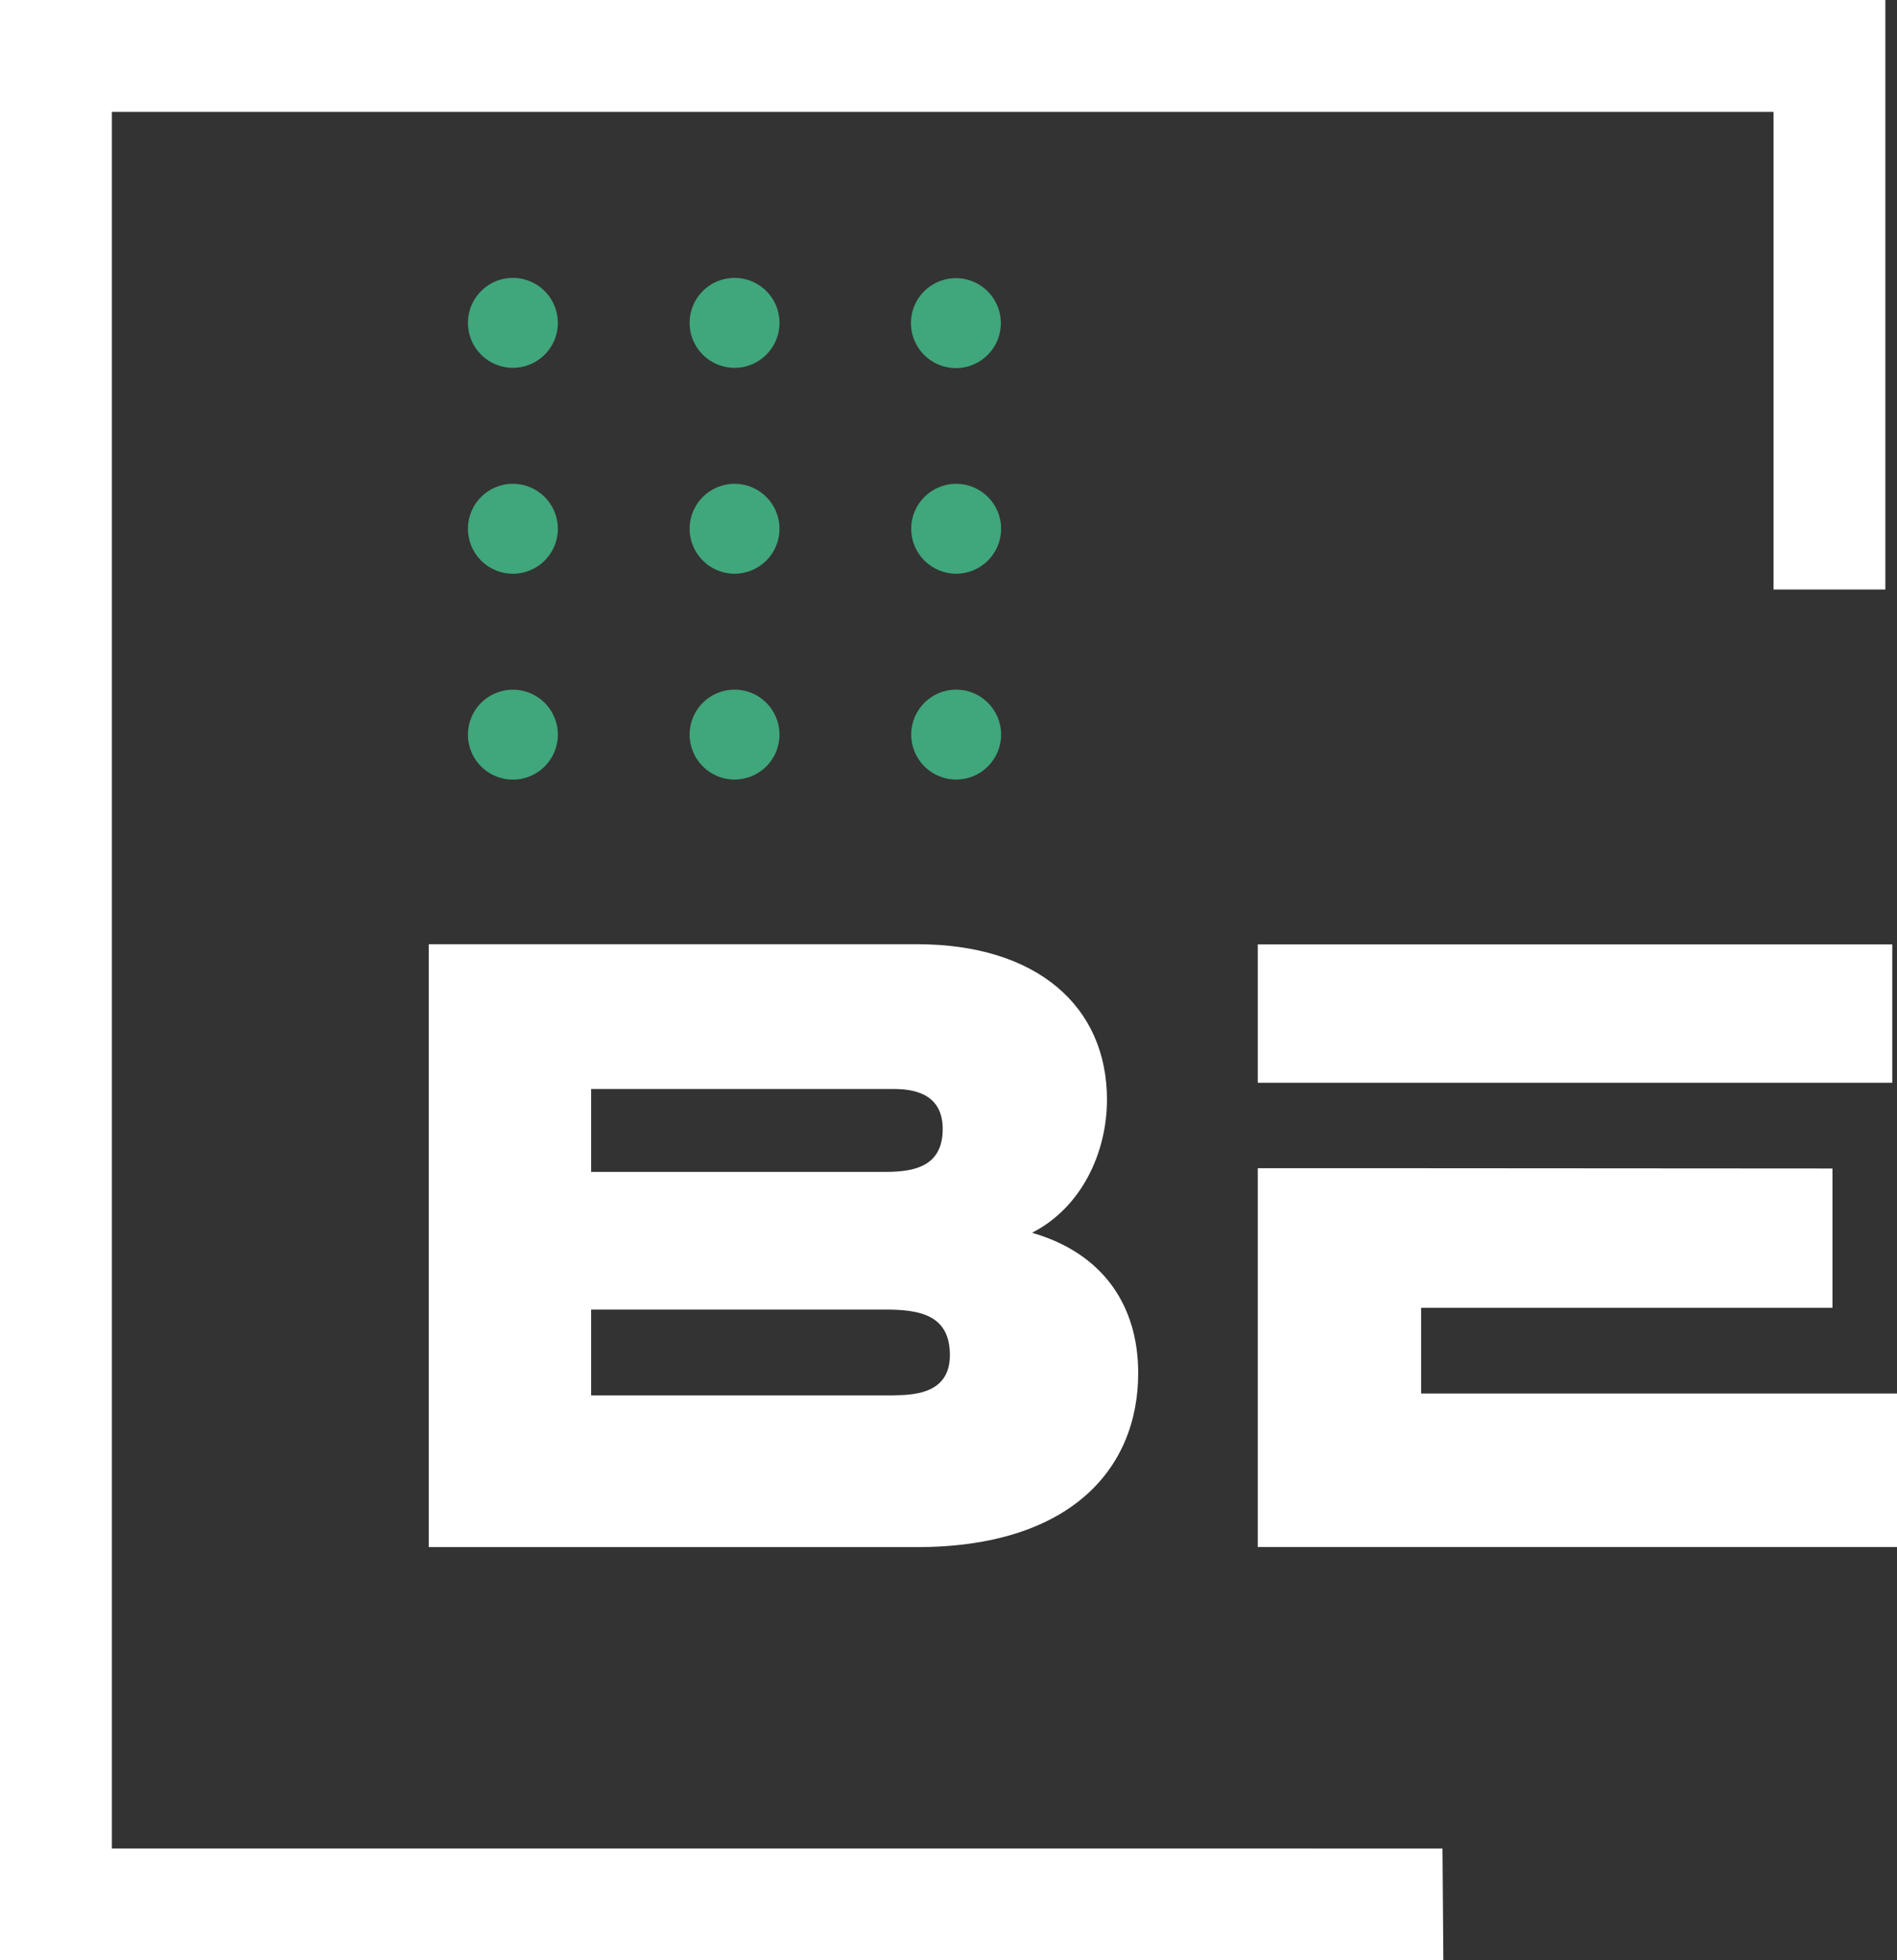
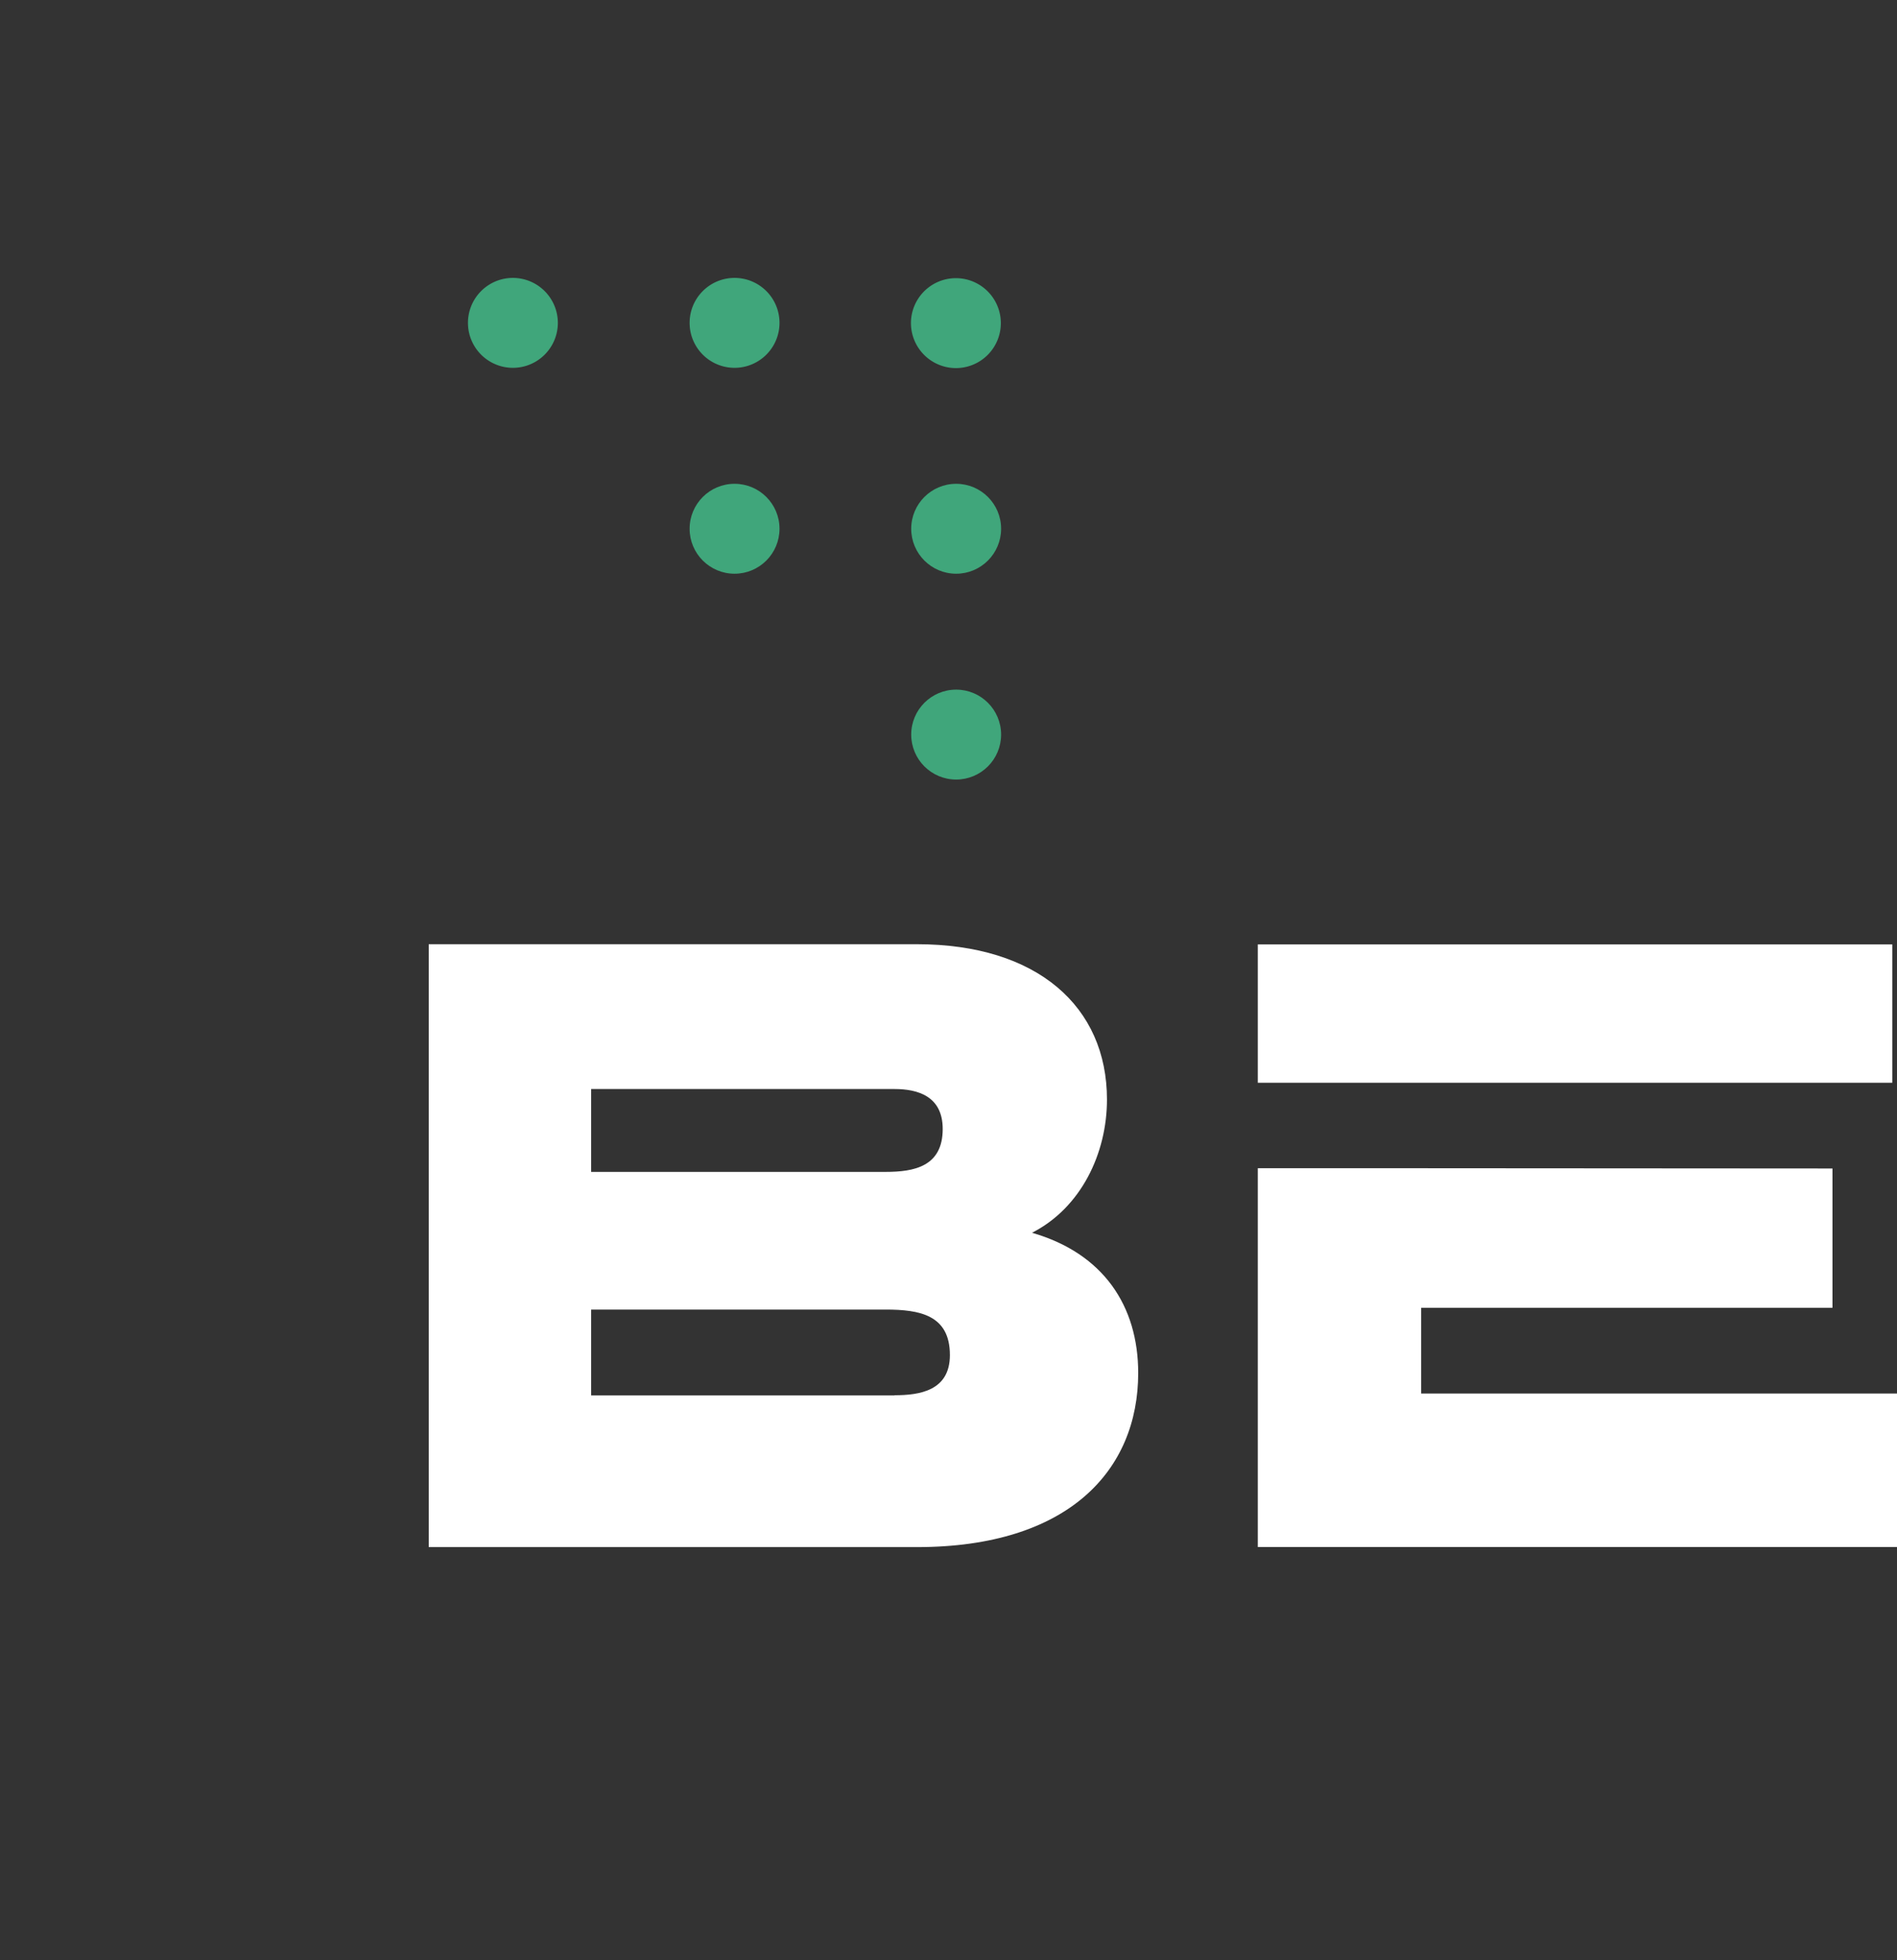
<svg xmlns="http://www.w3.org/2000/svg" xmlns:ns1="http://www.inkscape.org/namespaces/inkscape" xmlns:ns2="http://sodipodi.sourceforge.net/DTD/sodipodi-0.dtd" ns1:version="1.0 (4035a4f, 2020-05-01)" height="294.3" width="284.9" ns2:docname="BeVolt_logo_footer.svg" version="1.1" viewBox="0 0 284.9 294.3" data-name="Vrstva 1" id="Vrstva_1">
  <rect x="0" y="0" width="284.9" height="294.3" fill="#333333" stroke="none" />
  <ns2:namedview ns1:current-layer="Vrstva_1" ns1:window-maximized="1" ns1:window-y="23" ns1:window-x="2560" ns1:cy="-34.254753" ns1:cx="362.66274" ns1:zoom="1.1080195" ns1:pagecheckerboard="true" fit-margin-bottom="0" fit-margin-right="0" fit-margin-left="0" fit-margin-top="0" showgrid="false" id="namedview45" ns1:window-height="1647" ns1:window-width="3008" ns1:pageshadow="2" ns1:pageopacity="0" guidetolerance="10" gridtolerance="10" objecttolerance="10" borderopacity="1" bordercolor="#666666" pagecolor="#ffffff" />
  <defs id="defs12">
    <style id="style10">.cls-1{fill:#0f2241;}.cls-2{fill:#fff;}.cls-3{fill:#40a67b;}</style>
  </defs>
  <title id="title14">BeVolt_logo_RGB</title>
  <path id="path18" d="m 154.99,185.07 c 7.37,-3.75 11.26,-11.93 11.26,-20 0,-13.94 -10.46,-23.32 -28.55,-23.32 H 64.39 v 90.51 h 73.31 c 22.78,0 33.24,-11.53 33.24,-26.14 0,-10.06 -5.23,-17.97 -15.95,-21.05 z M 88.78,163.49 h 45.57 c 3.48,0 7.23,1.07 7.23,6 0,5.63 -4.29,6.44 -8.57,6.44 H 88.78 Z m 45.57,46 H 88.78 V 196.6 h 44.23 c 5.09,0 9.65,0.8 9.65,6.83 0,5.36 -4.56,6.03 -8.31,6.03 z" class="cls-2" />
  <polygon transform="translate(-159.44,-154.74)" id="polygon20" points="434.65,351.07 434.65,330.16 372.87,330.12 348.34,330.12 348.34,386.99 444.34,386.99 444.34,363.94 372.87,363.94 372.87,351.07 " class="cls-2" />
  <polygon transform="translate(-159.44,-154.74)" id="polygon22" points="443.63,296.52 348.34,296.52 348.34,317.29 372.87,317.29 375.65,317.29 443.63,317.29 " class="cls-2" />
-   <polygon transform="translate(-159.44,-154.74)" id="polygon24" points="176.24,171.54 425.8,171.54 425.8,243.24 442.59,243.24 442.59,154.74 159.44,154.74 159.44,449.04 376.21,449.04 376.08,432.25 356.48,432.25 356.61,432.24 176.24,432.24 " class="cls-2" />
  <path id="path26" d="m 77.03,41.72 a 6.75,6.75 0 1 0 6.75,6.75 6.76,6.76 0 0 0 -6.75,-6.75 z" class="cls-3" />
  <path id="path28" d="m 110.32,41.72 a 6.75,6.75 0 1 0 6.75,6.75 6.75,6.75 0 0 0 -6.75,-6.75 z" class="cls-3" />
  <path id="path30" d="m 143.56,55.26 a 6.75,6.75 0 1 0 -6.75,-6.75 6.76,6.76 0 0 0 6.75,6.75 z" class="cls-3" />
-   <path id="path32" d="m 77.03,72.63 a 6.75,6.75 0 1 0 6.75,6.75 6.76,6.76 0 0 0 -6.75,-6.75 z" class="cls-3" />
  <circle id="circle34" r="6.75" cy="79.38" cx="110.32" class="cls-3" />
  <circle id="circle36" r="6.75" cy="79.38" cx="143.6" class="cls-3" />
-   <path id="path38" d="m 77.03,103.54 a 6.75,6.75 0 1 0 6.75,6.74 6.75,6.75 0 0 0 -6.75,-6.74 z" class="cls-3" />
-   <circle id="circle40" r="6.75" cy="110.28" cx="110.32" class="cls-3" />
  <circle id="circle42" r="6.75" cy="110.28" cx="143.6" class="cls-3" />
</svg>